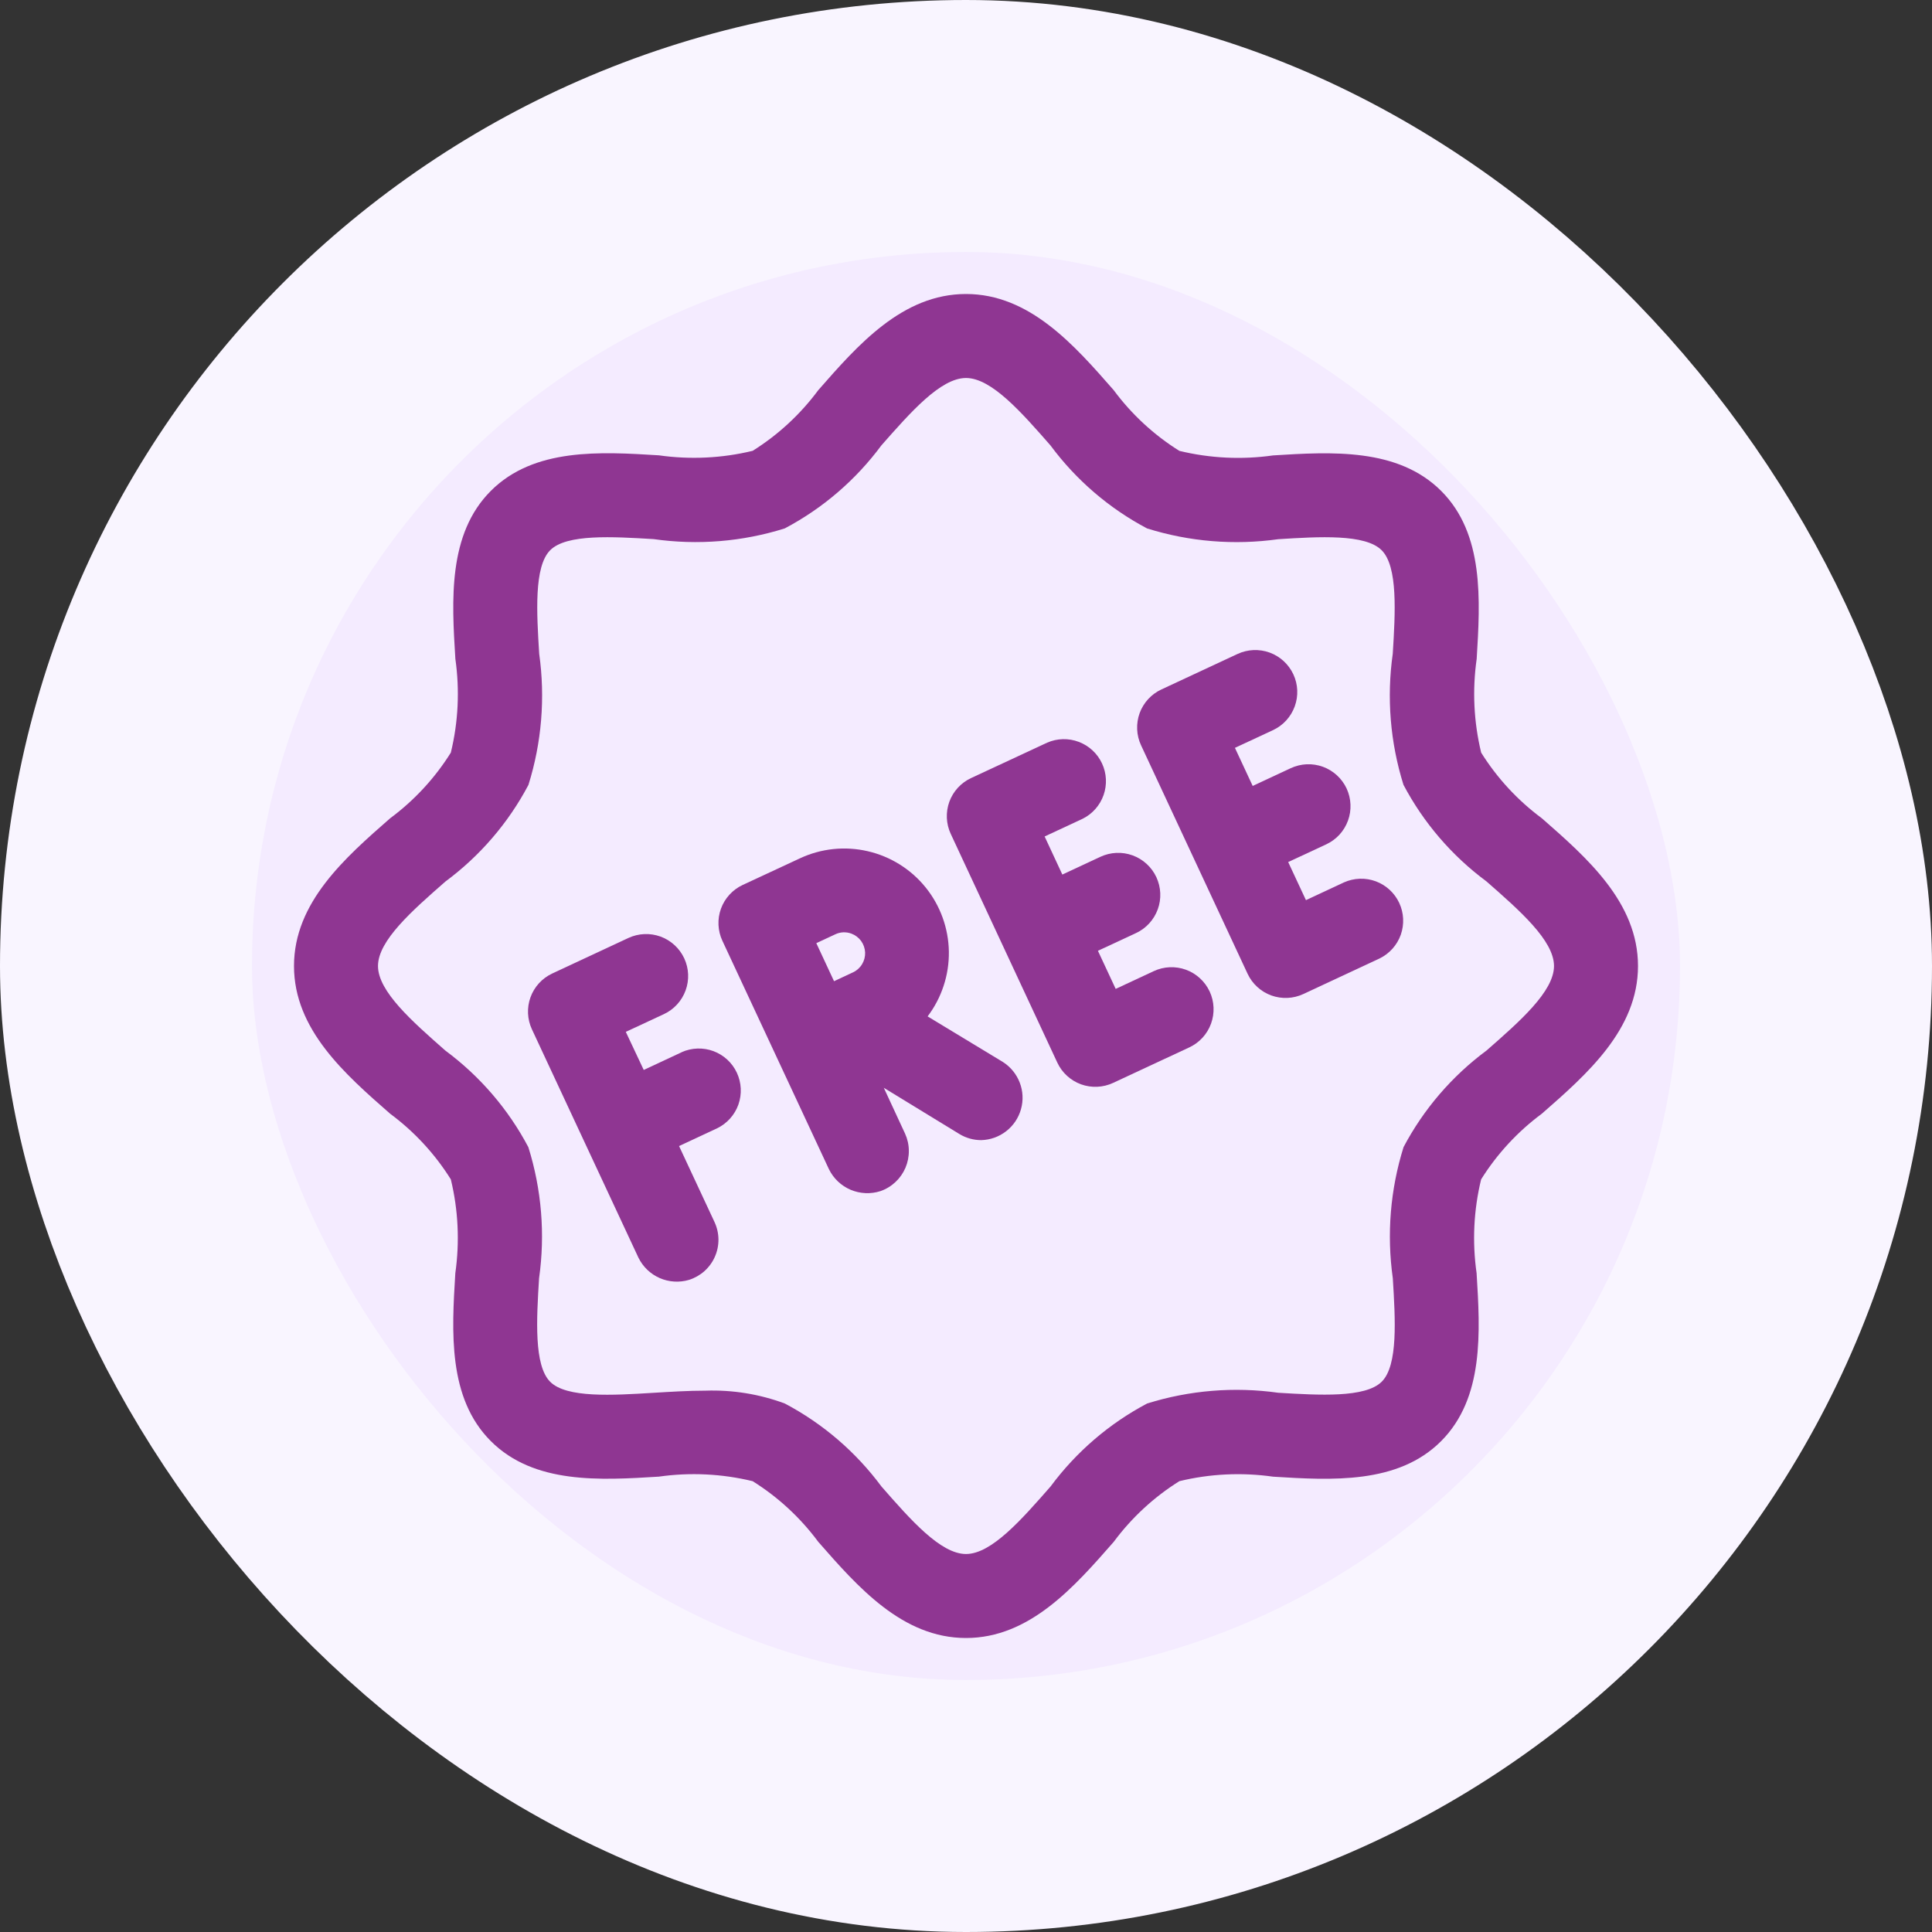
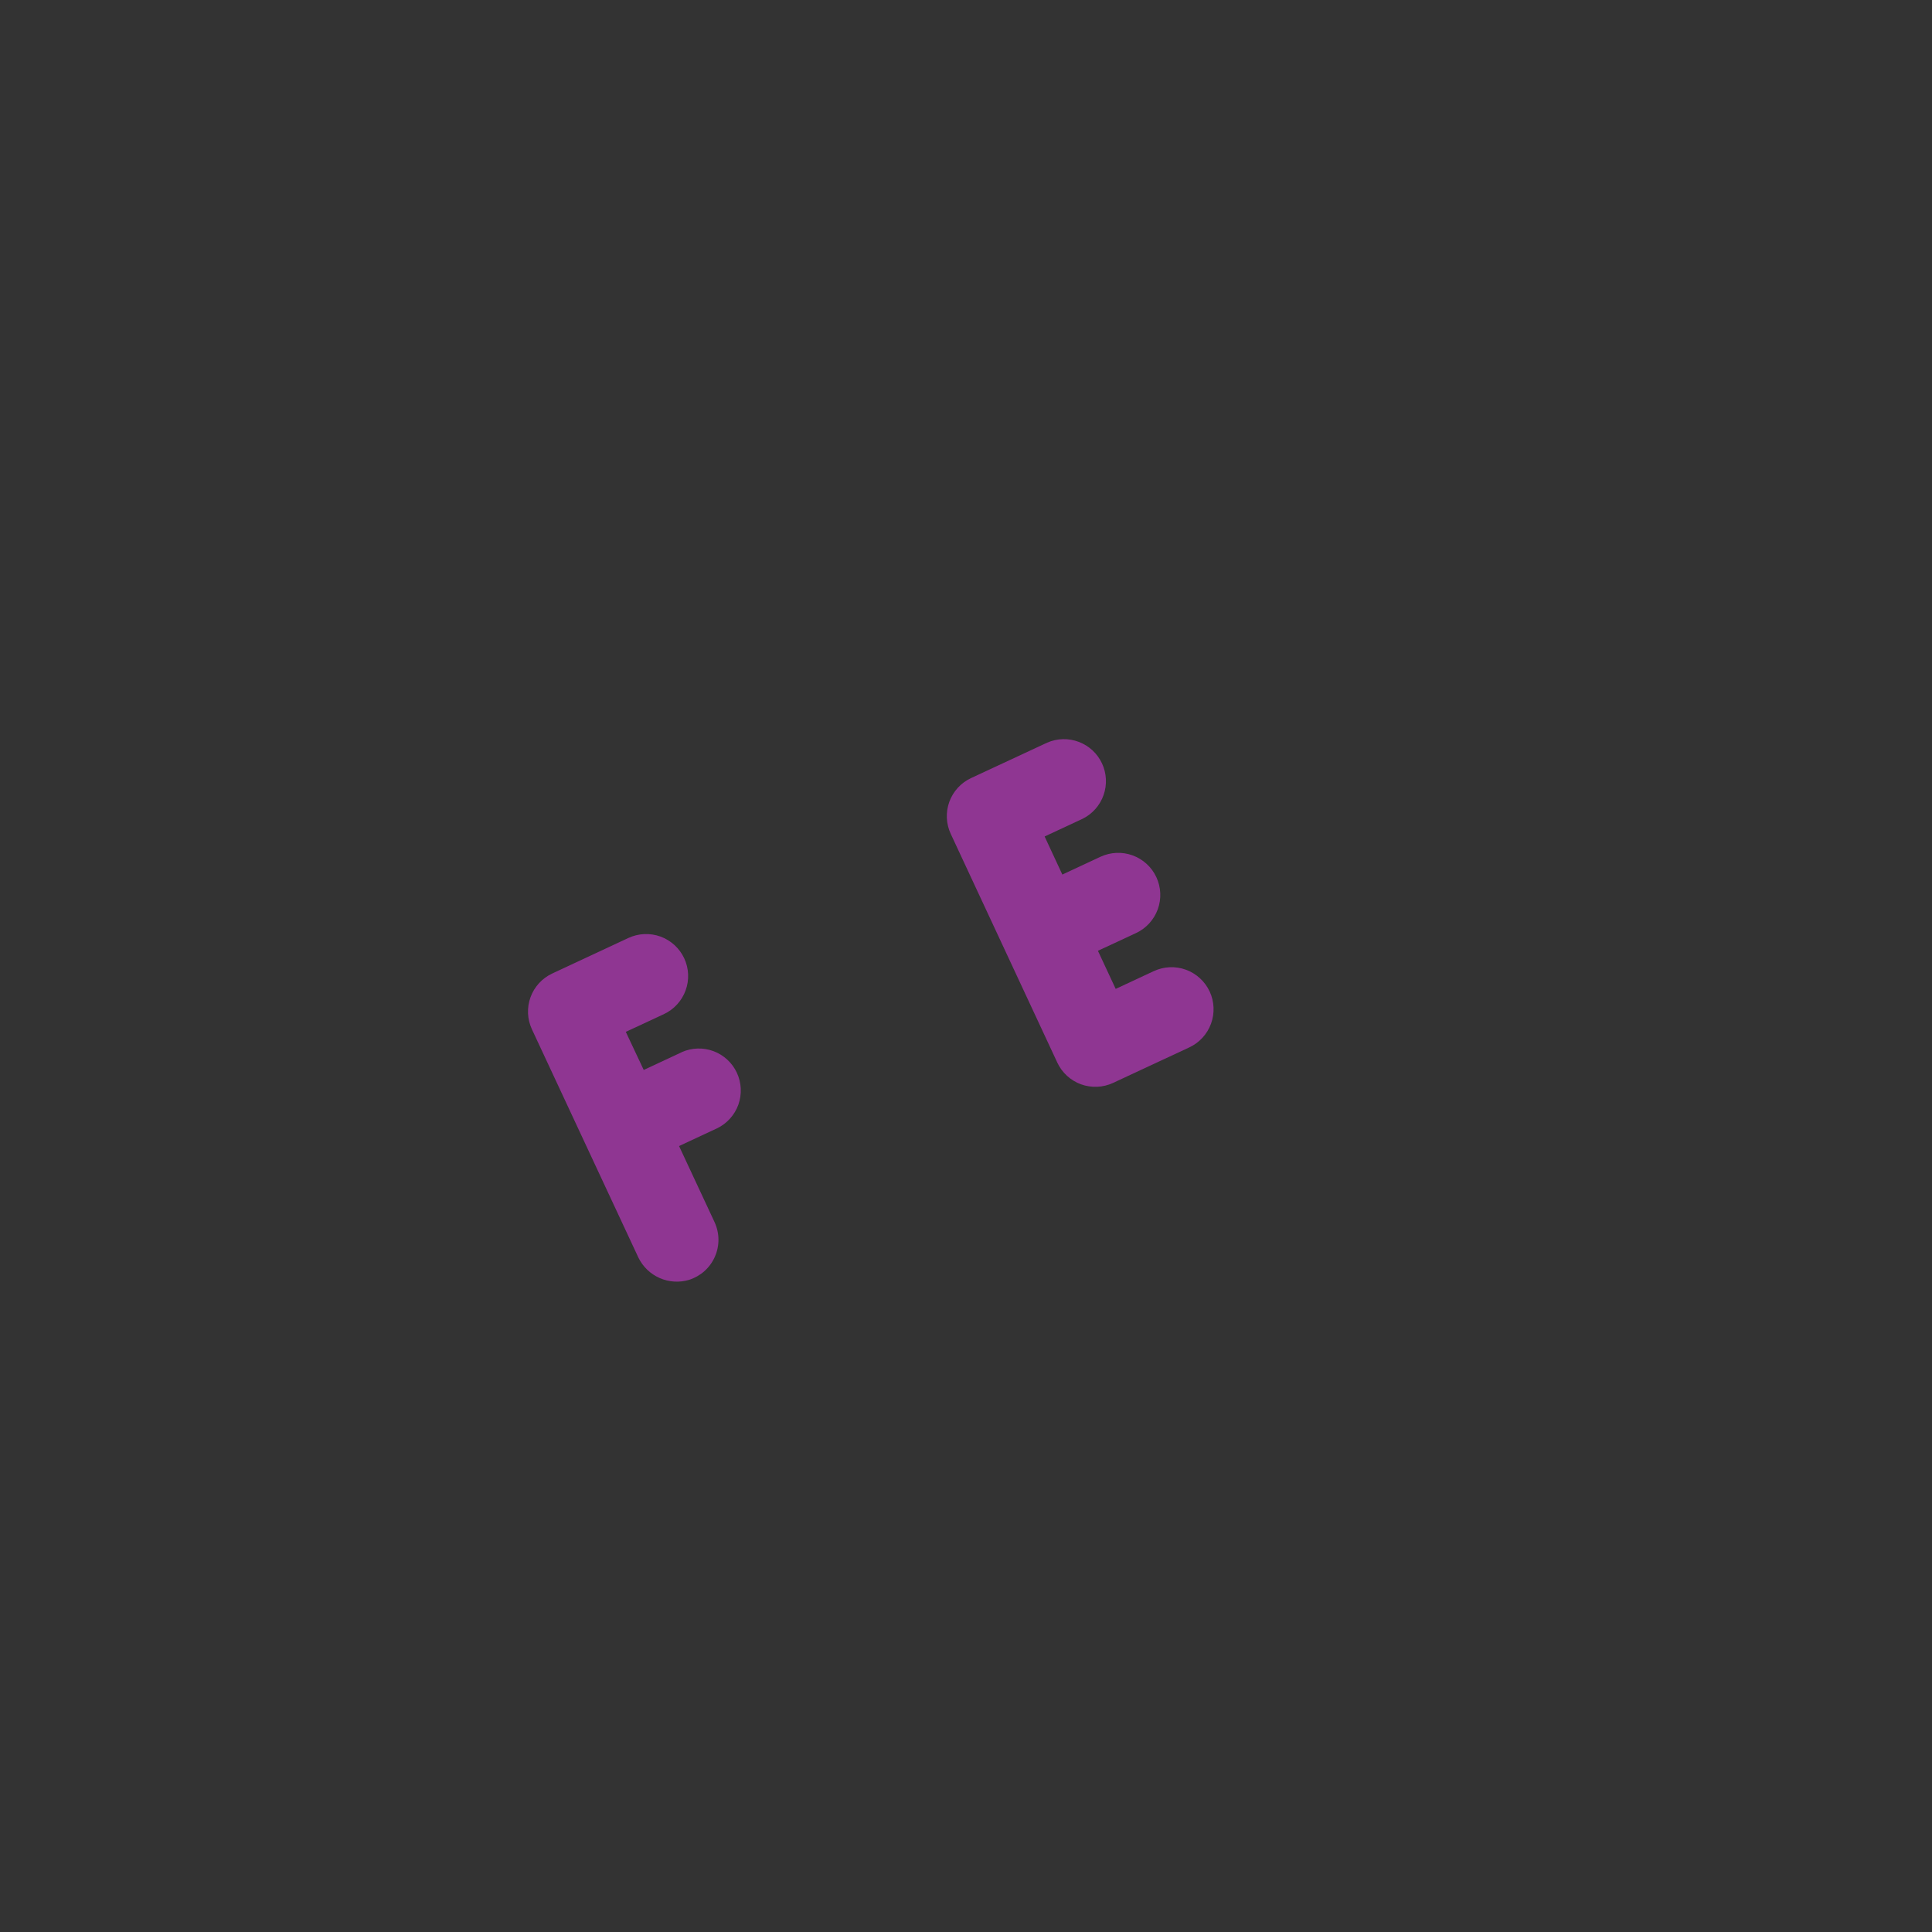
<svg xmlns="http://www.w3.org/2000/svg" width="46" height="46" viewBox="0 0 46 46" fill="none">
  <rect x="0" y="0" width="46" height="46" fill="#333333" stroke="none" />
-   <rect x="3" y="3" width="40" height="40" rx="20" fill="#F4EBFF" />
-   <rect x="3" y="3" width="40" height="40" rx="20" stroke="#F9F5FF" stroke-width="6" />
-   <path d="M36.711 19.483C36.136 19.057 35.646 18.527 35.266 17.92C35.089 17.189 35.053 16.432 35.159 15.688C35.244 14.294 35.341 12.714 34.313 11.688C33.285 10.662 31.708 10.756 30.313 10.843C29.569 10.949 28.811 10.912 28.08 10.735C27.473 10.355 26.943 9.865 26.517 9.29C25.578 8.217 24.514 7 23 7C21.486 7 20.422 8.217 19.483 9.289C19.057 9.864 18.527 10.354 17.92 10.734C17.189 10.911 16.431 10.947 15.687 10.841C14.296 10.755 12.715 10.659 11.687 11.687C10.659 12.715 10.756 14.293 10.842 15.687C10.948 16.431 10.912 17.189 10.734 17.92C10.354 18.527 9.864 19.057 9.289 19.483C8.217 20.422 7 21.486 7 23C7 24.514 8.217 25.578 9.289 26.517C9.864 26.943 10.354 27.473 10.734 28.08C10.911 28.811 10.947 29.569 10.841 30.313C10.756 31.706 10.659 33.286 11.687 34.313C12.715 35.34 14.287 35.245 15.687 35.158C16.431 35.052 17.189 35.089 17.92 35.266C18.527 35.646 19.057 36.136 19.483 36.711C20.422 37.783 21.486 39 23 39C24.514 39 25.578 37.783 26.517 36.711C26.943 36.136 27.473 35.646 28.08 35.266C28.81 35.089 29.568 35.053 30.312 35.159C31.704 35.245 33.285 35.342 34.312 34.313C35.339 33.284 35.243 31.707 35.157 30.313C35.051 29.569 35.087 28.811 35.265 28.08C35.645 27.473 36.135 26.943 36.71 26.517C37.783 25.578 39 24.514 39 23C39 21.486 37.783 20.422 36.711 19.483ZM35.394 25.012C34.572 25.621 33.896 26.407 33.418 27.312C33.102 28.321 33.015 29.387 33.162 30.434C33.222 31.405 33.29 32.507 32.899 32.897C32.508 33.287 31.406 33.219 30.435 33.161C29.389 33.014 28.323 33.101 27.314 33.416C26.409 33.894 25.623 34.57 25.014 35.392C24.32 36.184 23.606 37 23 37C22.394 37 21.68 36.184 20.988 35.394C20.379 34.572 19.593 33.896 18.688 33.418C18.085 33.193 17.443 33.089 16.8 33.111C16.39 33.111 15.974 33.137 15.562 33.162C14.588 33.222 13.488 33.29 13.099 32.899C12.71 32.508 12.775 31.407 12.835 30.435C12.983 29.389 12.896 28.323 12.58 27.314C12.102 26.409 11.426 25.623 10.604 25.014C9.816 24.32 9 23.606 9 23C9 22.394 9.816 21.68 10.606 20.988C11.428 20.379 12.104 19.593 12.582 18.688C12.898 17.679 12.985 16.613 12.838 15.566C12.778 14.593 12.71 13.491 13.1 13.1C13.49 12.709 14.592 12.778 15.564 12.836C16.61 12.985 17.677 12.898 18.685 12.581C19.59 12.103 20.376 11.427 20.985 10.605C21.68 9.816 22.394 9 23 9C23.606 9 24.32 9.816 25.012 10.606C25.621 11.428 26.407 12.104 27.312 12.582C28.321 12.898 29.387 12.985 30.434 12.838C31.406 12.777 32.507 12.709 32.897 13.101C33.287 13.493 33.221 14.593 33.161 15.565C33.013 16.611 33.1 17.677 33.416 18.686C33.894 19.591 34.57 20.377 35.392 20.986C36.184 21.68 37 22.394 37 23C37 23.606 36.184 24.32 35.394 25.012Z" fill="#8F3692" />
  <path d="M16.233 25.052L15.327 25.475L14.9 24.568L15.807 24.146C16.047 24.034 16.233 23.831 16.324 23.581C16.415 23.332 16.403 23.057 16.291 22.817C16.178 22.576 15.975 22.39 15.726 22.299C15.477 22.209 15.201 22.221 14.961 22.333L13.148 23.179C12.908 23.291 12.722 23.494 12.631 23.744C12.541 23.993 12.553 24.268 12.665 24.508L13.934 27.229L15.201 29.945C15.307 30.161 15.486 30.333 15.707 30.43C15.927 30.526 16.175 30.542 16.406 30.473C16.541 30.43 16.666 30.359 16.772 30.265C16.878 30.17 16.963 30.054 17.02 29.924C17.078 29.794 17.107 29.653 17.106 29.511C17.105 29.369 17.073 29.229 17.014 29.1L16.168 27.287L17.075 26.864C17.311 26.749 17.493 26.546 17.581 26.299C17.668 26.051 17.655 25.779 17.544 25.541C17.433 25.303 17.233 25.119 16.987 25.027C16.741 24.936 16.469 24.945 16.229 25.052H16.233Z" fill="#8F3692" />
-   <path d="M23.881 25.287L22.086 24.2C22.422 23.756 22.6 23.213 22.592 22.656C22.583 22.099 22.388 21.561 22.038 21.128C21.688 20.695 21.203 20.392 20.661 20.267C20.118 20.141 19.549 20.201 19.045 20.437L17.684 21.07C17.565 21.125 17.458 21.204 17.369 21.301C17.28 21.398 17.211 21.511 17.166 21.635C17.121 21.758 17.101 21.889 17.107 22.021C17.113 22.152 17.144 22.281 17.2 22.4L19.736 27.837C19.844 28.058 20.027 28.232 20.253 28.328C20.48 28.424 20.733 28.435 20.966 28.359C21.098 28.313 21.219 28.239 21.321 28.143C21.423 28.048 21.504 27.932 21.559 27.803C21.613 27.675 21.641 27.536 21.639 27.396C21.638 27.256 21.607 27.118 21.549 26.991L21.043 25.9L22.842 27C22.998 27.095 23.177 27.146 23.36 27.146C23.576 27.141 23.785 27.067 23.956 26.934C24.127 26.802 24.251 26.618 24.309 26.41C24.368 26.201 24.358 25.98 24.28 25.778C24.203 25.576 24.063 25.404 23.881 25.287ZM20.271 22.229C20.363 22.263 20.444 22.324 20.502 22.403C20.56 22.483 20.593 22.578 20.598 22.676C20.602 22.774 20.577 22.872 20.526 22.956C20.476 23.04 20.401 23.108 20.312 23.15L19.858 23.362L19.436 22.456L19.891 22.244C19.95 22.216 20.014 22.201 20.079 22.198C20.145 22.196 20.21 22.206 20.271 22.229Z" fill="#8F3692" />
  <path d="M27.471 23.122L26.564 23.545L26.141 22.638L27.048 22.216C27.289 22.104 27.475 21.9 27.566 21.65C27.657 21.401 27.644 21.125 27.532 20.884C27.419 20.643 27.216 20.457 26.966 20.366C26.716 20.275 26.441 20.288 26.2 20.4L25.294 20.823L24.872 19.916L25.778 19.494C26.011 19.378 26.19 19.175 26.276 18.929C26.362 18.683 26.349 18.413 26.238 18.176C26.128 17.94 25.93 17.756 25.686 17.664C25.442 17.571 25.172 17.578 24.933 17.682L23.12 18.526C22.88 18.638 22.694 18.841 22.603 19.09C22.513 19.34 22.525 19.615 22.637 19.855L25.174 25.3C25.286 25.54 25.489 25.726 25.738 25.817C25.988 25.907 26.263 25.895 26.503 25.783L28.316 24.938C28.557 24.826 28.743 24.623 28.834 24.373C28.925 24.124 28.913 23.848 28.802 23.608C28.689 23.367 28.486 23.18 28.237 23.089C27.987 22.998 27.712 23.01 27.471 23.122Z" fill="#8F3692" />
-   <path d="M32 21.009L31.094 21.432L30.671 20.525L31.578 20.103C31.697 20.047 31.804 19.969 31.893 19.872C31.981 19.775 32.05 19.662 32.095 19.538C32.14 19.415 32.16 19.284 32.154 19.153C32.149 19.021 32.117 18.893 32.062 18.773C32.006 18.654 31.927 18.547 31.831 18.459C31.734 18.37 31.62 18.301 31.497 18.256C31.373 18.212 31.242 18.191 31.111 18.197C30.98 18.203 30.851 18.235 30.732 18.29L29.826 18.713L29.403 17.806L30.31 17.384C30.55 17.272 30.736 17.069 30.827 16.819C30.918 16.57 30.906 16.295 30.794 16.055C30.681 15.814 30.478 15.628 30.229 15.537C29.98 15.447 29.704 15.459 29.464 15.571L27.651 16.416C27.411 16.528 27.225 16.731 27.134 16.98C27.044 17.23 27.056 17.505 27.168 17.745L28.438 20.469L29.704 23.184C29.816 23.424 30.019 23.61 30.268 23.701C30.518 23.791 30.793 23.779 31.033 23.667L32.846 22.821C33.082 22.706 33.264 22.503 33.352 22.256C33.439 22.008 33.426 21.736 33.315 21.498C33.204 21.261 33.004 21.076 32.758 20.984C32.512 20.893 32.24 20.902 32 21.009Z" fill="#8F3692" />
</svg>